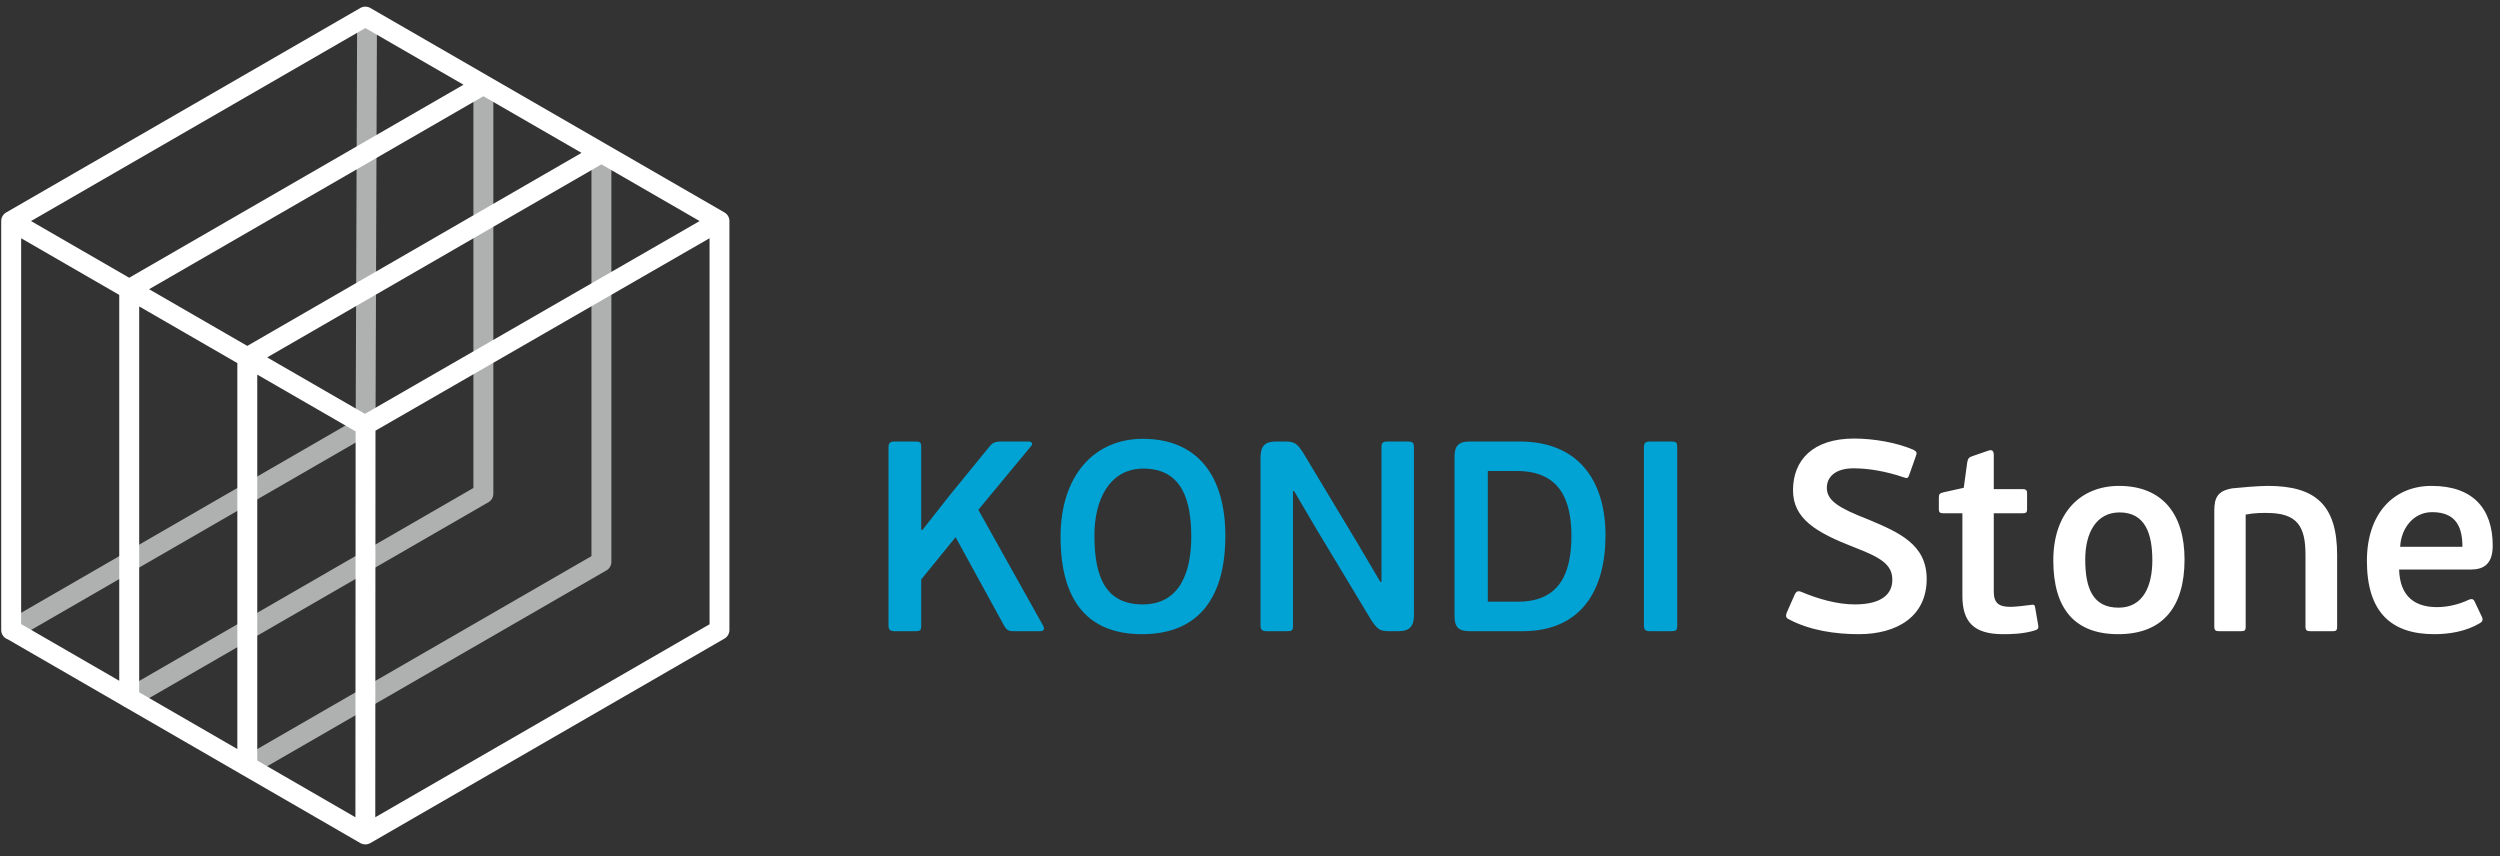
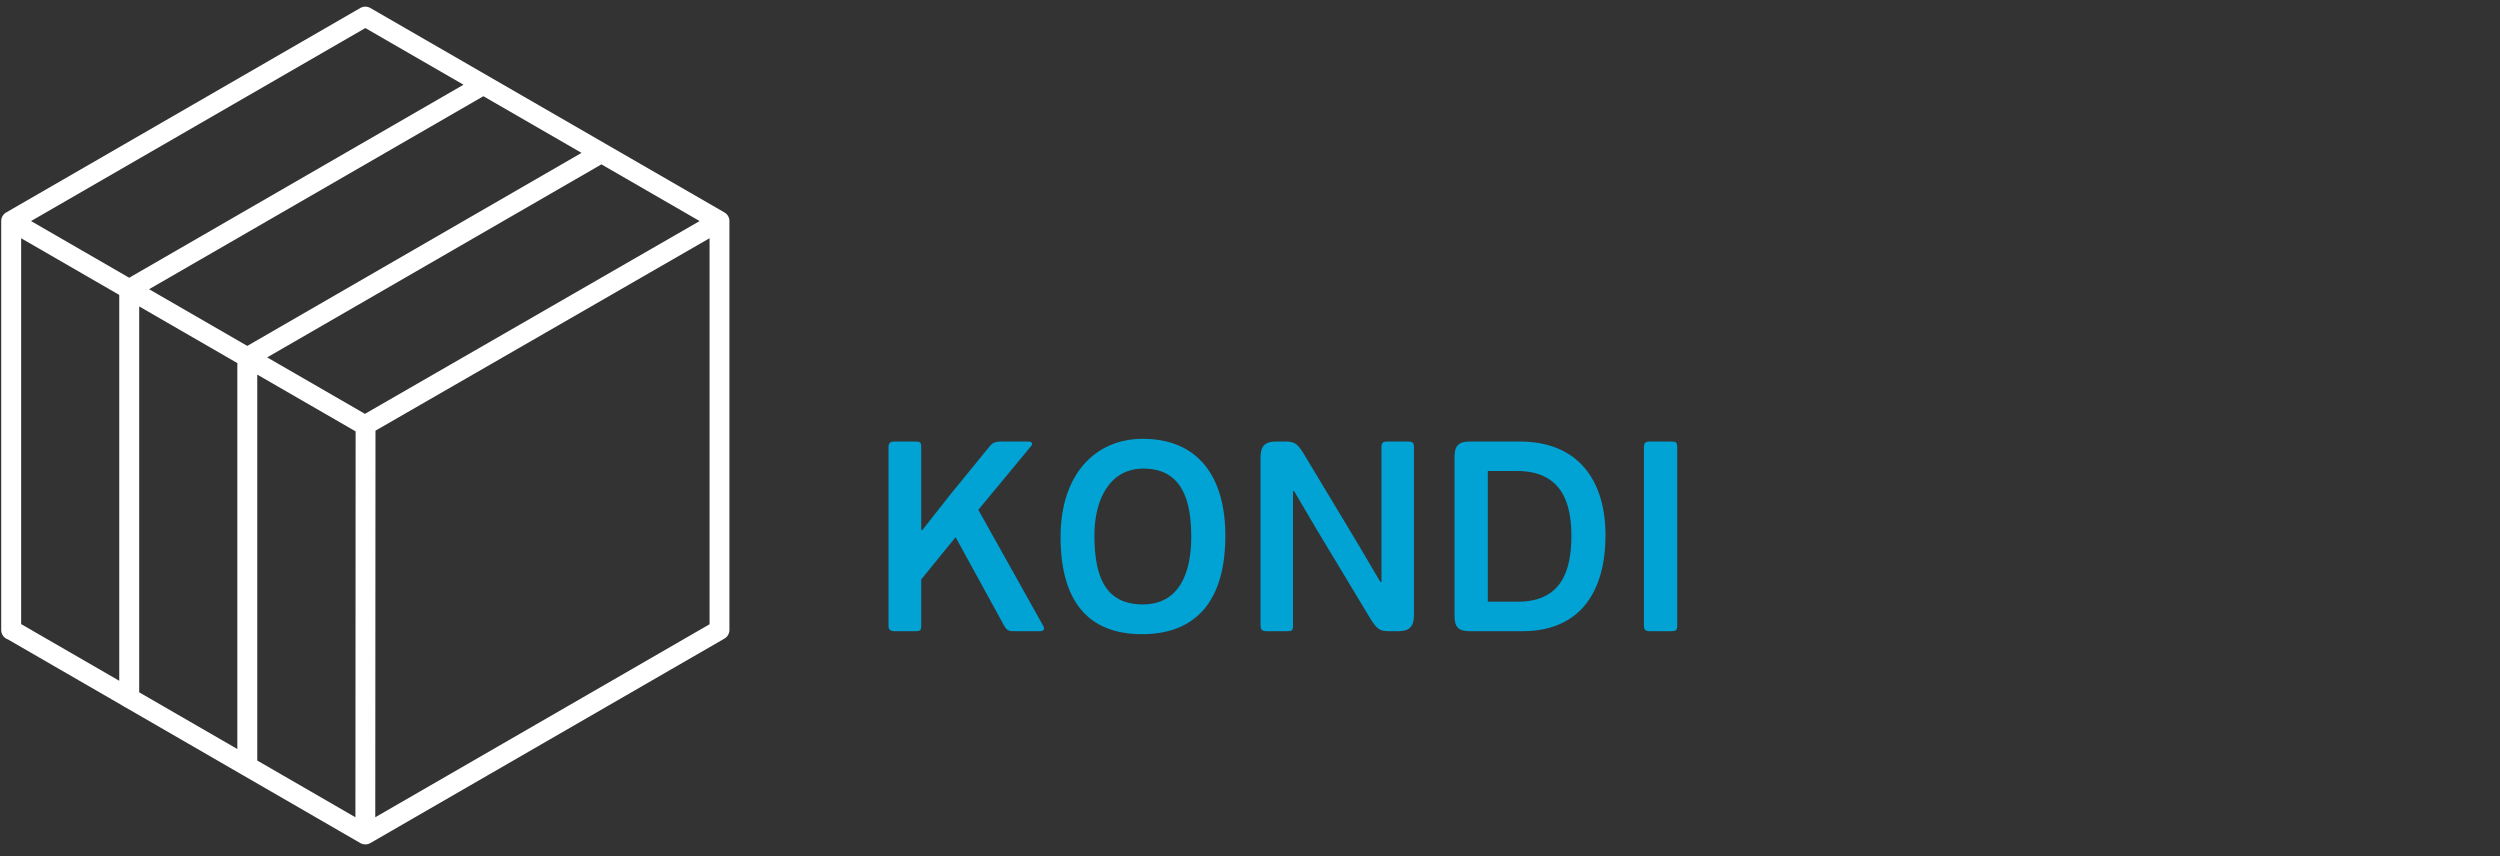
<svg xmlns="http://www.w3.org/2000/svg" width="184" height="63" viewBox="0 0 184 63" fill="none">
  <rect x="0" y="0" width="184" height="63" fill="#333333" stroke="none" />
  <path fill-rule="evenodd" clip-rule="evenodd" d="M72.004 37.521L75.887 32.835C76.047 32.656 75.947 32.496 75.708 32.496H73.677C73.279 32.496 73.06 32.596 72.9 32.775L69.873 36.486L67.882 39.018L67.802 38.978V32.918C67.802 32.536 67.723 32.496 67.344 32.496H65.851C65.552 32.496 65.393 32.576 65.393 32.918V46.035C65.393 46.377 65.552 46.456 65.851 46.456H67.344C67.723 46.456 67.802 46.416 67.802 46.035V42.646L70.332 39.536L73.896 46.035C74.135 46.456 74.275 46.456 74.772 46.456H76.545C76.843 46.456 76.923 46.297 76.744 45.995L72.004 37.521ZM90.186 39.426C90.186 35.006 88.115 32.297 84.112 32.297C80.567 32.297 78.058 34.966 78.058 39.506C78.058 44.206 80.049 46.675 84.052 46.675C88.174 46.675 90.186 44.046 90.186 39.426ZM87.677 39.506C87.677 42.095 86.84 44.485 84.112 44.485C81.384 44.485 80.548 42.493 80.548 39.406C80.548 36.718 81.702 34.488 84.152 34.488C87.02 34.488 87.677 36.858 87.677 39.506ZM95.164 36.141H95.244L96.917 38.988L100.9 45.6C101.338 46.257 101.517 46.456 102.214 46.456H102.911C103.807 46.456 104.066 46.038 104.066 45.261V32.914C104.066 32.576 103.947 32.496 103.608 32.496H102.135C101.796 32.496 101.676 32.576 101.676 32.914V42.832H101.597L99.904 39.964L95.941 33.373C95.523 32.715 95.324 32.496 94.627 32.496H93.93C93.054 32.496 92.775 32.855 92.775 33.711V46.038C92.775 46.377 92.934 46.456 93.233 46.456H94.707C95.085 46.456 95.164 46.416 95.164 46.038V36.141ZM108.168 46.456H112.052C116.433 46.456 118.165 43.373 118.165 39.397C118.165 35.381 116.174 32.496 111.853 32.496H108.168C107.312 32.496 107.053 32.855 107.053 33.631V45.321C107.053 46.118 107.312 46.456 108.168 46.456ZM115.656 39.426C115.656 42.214 114.78 44.285 111.713 44.285H109.503V34.667H111.653C114.76 34.667 115.656 36.751 115.656 39.436V39.426ZM123.443 46.035V32.918C123.443 32.536 123.343 32.496 122.965 32.496H121.451C121.133 32.496 120.993 32.576 120.993 32.918V46.035C120.993 46.377 121.133 46.456 121.451 46.456H122.965C123.343 46.456 123.443 46.416 123.443 46.035Z" fill="#00A3D4" />
-   <path fill-rule="evenodd" clip-rule="evenodd" d="M131.966 36.081C131.966 38.172 133.639 39.188 136.527 40.303C138.438 41.039 139.275 41.557 139.275 42.672C139.275 43.708 138.518 44.485 136.506 44.485C135.232 44.485 133.818 44.087 132.544 43.549C132.344 43.469 132.205 43.529 132.105 43.728L131.508 45.082C131.409 45.321 131.448 45.481 131.627 45.56C133.201 46.416 135.132 46.675 136.805 46.675C139.613 46.675 141.804 45.381 141.804 42.613C141.804 40.064 139.772 39.188 137.502 38.232C135.352 37.395 134.455 36.858 134.455 35.902C134.455 35.125 135.053 34.468 136.427 34.468C137.522 34.468 138.817 34.687 140.151 35.145C140.37 35.205 140.43 35.224 140.529 34.926L141.007 33.572C141.107 33.313 141.067 33.253 140.848 33.114C139.633 32.576 137.9 32.277 136.467 32.277C133.44 32.277 131.966 33.851 131.966 36.081ZM150.008 45.998L149.789 44.724C149.769 44.544 149.71 44.465 149.451 44.524C149.053 44.584 148.296 44.664 147.957 44.664C147.141 44.664 146.742 44.405 146.742 43.549V37.774H148.873C149.172 37.774 149.192 37.674 149.192 37.435V36.32C149.192 36.141 149.172 36.001 148.873 36.001H146.742V33.472C146.742 33.173 146.603 33.094 146.384 33.153L145.229 33.552C144.93 33.651 144.85 33.711 144.791 34.01L144.532 35.902L143.018 36.24C142.76 36.3 142.7 36.38 142.7 36.619V37.435C142.7 37.654 142.72 37.774 143.018 37.774H144.432V43.847C144.432 45.759 145.249 46.675 147.419 46.675C147.917 46.675 148.933 46.675 149.829 46.377C150.068 46.277 150.028 46.157 150.008 45.998ZM160.782 41.179C160.782 37.813 159.129 35.762 155.963 35.762C153.115 35.762 151.123 37.754 151.123 41.239C151.123 44.803 152.696 46.675 155.903 46.675C159.149 46.675 160.782 44.704 160.782 41.179ZM158.412 41.239C158.412 43.071 157.775 44.724 155.923 44.724C154.091 44.724 153.473 43.389 153.473 41.179C153.473 39.208 154.29 37.714 156.002 37.714C157.914 37.714 158.412 39.327 158.412 41.239ZM166.856 37.754C169.086 37.754 169.683 38.749 169.683 40.82V46.118C169.683 46.416 169.803 46.456 170.062 46.456H171.635C171.933 46.456 172.013 46.416 172.013 46.118V40.86C172.013 37.176 170.44 35.762 166.915 35.762C166.238 35.762 164.844 35.882 164.306 35.941C163.211 36.121 162.972 36.638 162.972 37.594V46.118C162.972 46.416 163.092 46.456 163.35 46.456H164.904C165.203 46.456 165.282 46.416 165.282 46.118V37.873C165.999 37.734 166.557 37.754 166.856 37.754ZM178.963 35.762C176.195 35.762 174.204 37.774 174.204 41.278C174.204 45.022 175.956 46.675 179.162 46.675C180.258 46.675 181.512 46.476 182.528 45.859C182.707 45.759 182.767 45.62 182.667 45.401L182.13 44.266C182.05 44.087 181.911 44.046 181.692 44.146C181.074 44.445 180.218 44.684 179.362 44.684C177.828 44.684 176.633 43.987 176.574 41.916H181.871C182.767 41.916 183.464 41.538 183.464 40.163C183.464 37.435 182.01 35.762 178.963 35.762ZM179.003 37.694C180.795 37.694 181.234 38.829 181.234 40.243H176.653C176.713 38.909 177.609 37.694 179.003 37.694Z" fill="white" />
-   <path fill-rule="evenodd" clip-rule="evenodd" d="M36.31 6.236V36.335C36.31 36.631 36.134 36.887 35.881 37.002L9.874 52.017L9.147 50.751L34.843 35.915V6.236H36.31ZM44.998 11.252V41.351C44.998 41.647 44.822 41.903 44.569 42.018L18.565 57.03L17.837 55.764L43.531 40.931V11.252H44.998ZM27.745 1.293L27.638 31.308C27.638 31.584 27.484 31.825 27.257 31.949L1.186 47.001L0.459 45.735L26.179 30.885L26.285 1.293H27.745Z" fill="#AFB0B0" />
  <path fill-rule="evenodd" clip-rule="evenodd" d="M17.883 57.058C17.85 57.043 17.82 57.025 17.79 57.005L9.249 52.069C9.176 52.041 9.109 52.002 9.049 51.953L0.583 47.061C0.296 46.962 0.089 46.689 0.089 46.368V16.27C0.089 15.979 0.258 15.729 0.502 15.61L26.517 0.59C26.532 0.581 26.547 0.573 26.562 0.565L26.6 0.548C26.694 0.507 26.792 0.488 26.889 0.488C26.986 0.488 27.084 0.508 27.177 0.547L27.215 0.565C27.231 0.573 27.246 0.581 27.261 0.59L35.939 5.6L35.947 5.605L44.631 10.619L53.321 15.637C53.569 15.78 53.701 16.047 53.685 16.314L53.685 46.368C53.685 46.638 53.539 46.874 53.321 47L27.261 62.048C27.246 62.057 27.231 62.065 27.215 62.072L27.177 62.09C27.084 62.13 26.986 62.15 26.889 62.15C26.792 62.15 26.694 62.13 26.601 62.09L26.562 62.072C26.547 62.064 26.531 62.056 26.516 62.047L17.883 57.058ZM17.468 55.128V26.723L10.244 22.552V50.954L17.468 55.128ZM18.934 27.57V55.976L26.159 60.151L26.169 41.582L26.174 31.75L18.934 27.57ZM18.2 25.459L42.801 11.252L35.577 7.081L10.973 21.286L18.2 25.459ZM44.265 12.097L19.663 26.304L26.859 30.459L35.338 25.575L51.492 16.27L44.265 12.097ZM1.556 45.934L8.777 50.106V21.706L1.556 17.536V45.934ZM2.284 16.27L9.509 20.442L34.114 6.236L26.889 2.065L2.284 16.27ZM27.63 41.582L27.62 60.15L52.224 45.945L52.224 17.533L36.066 26.841L27.636 31.697L27.63 41.582Z" fill="white" />
</svg>